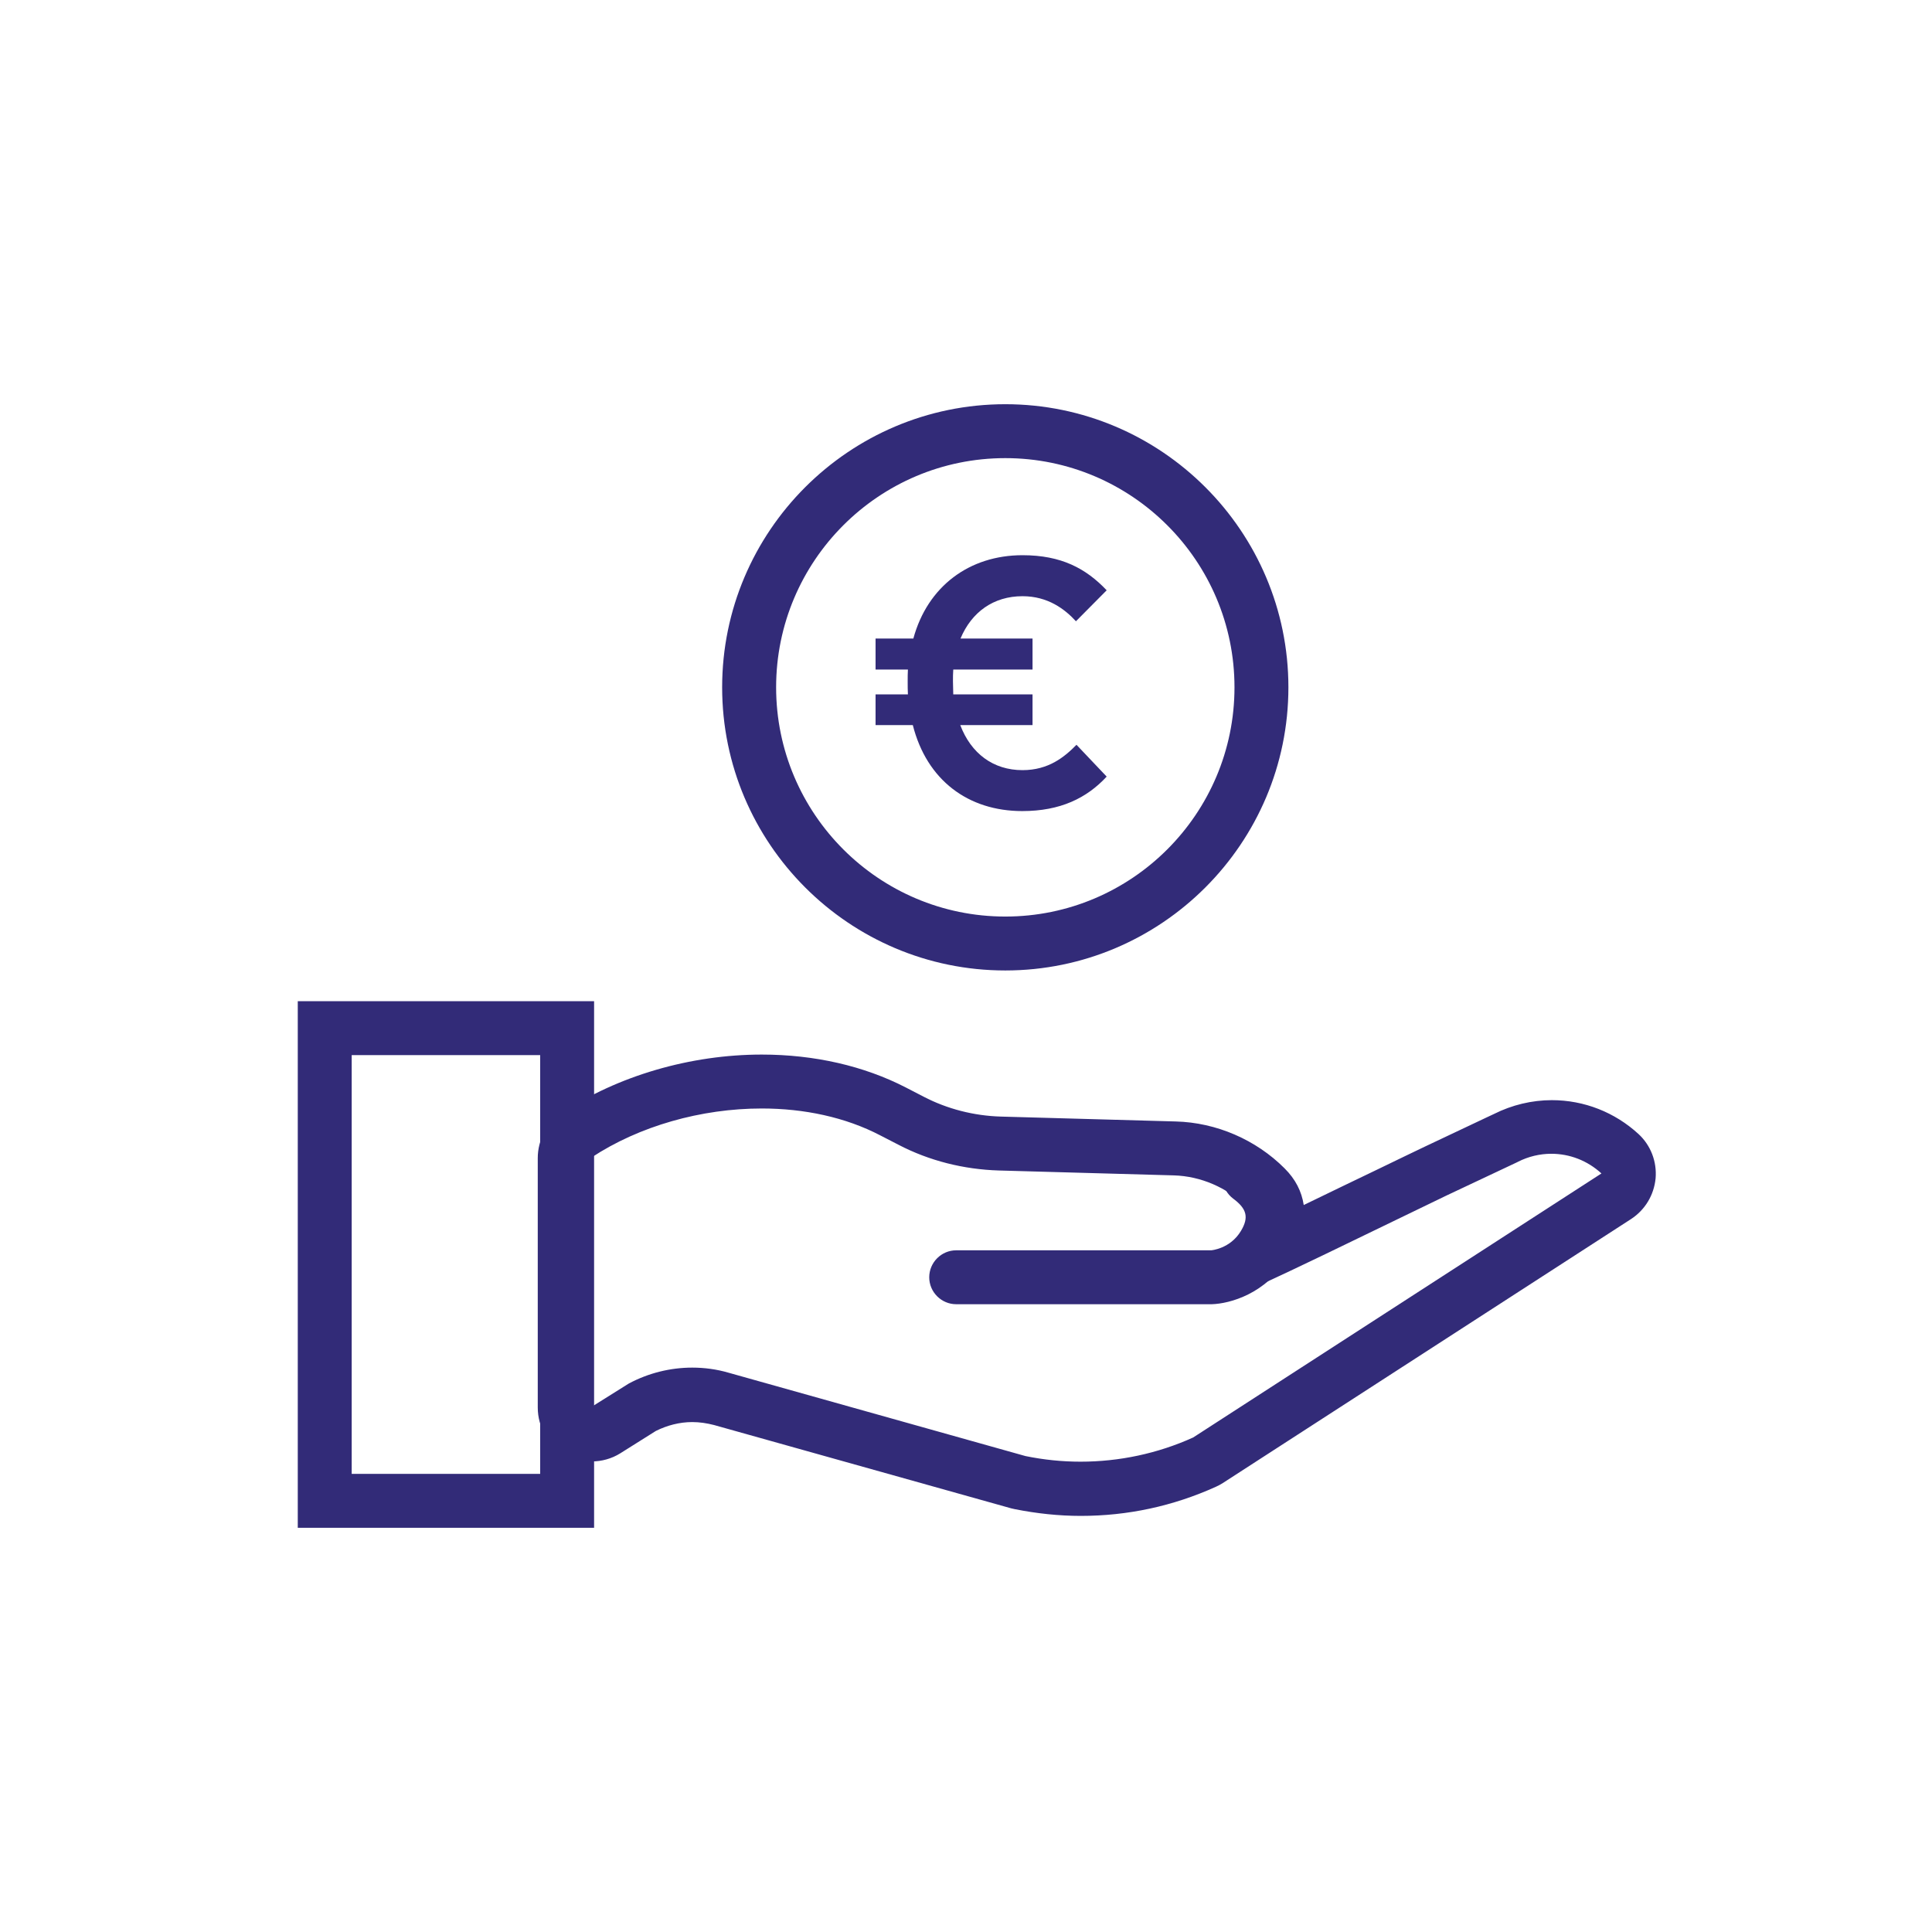
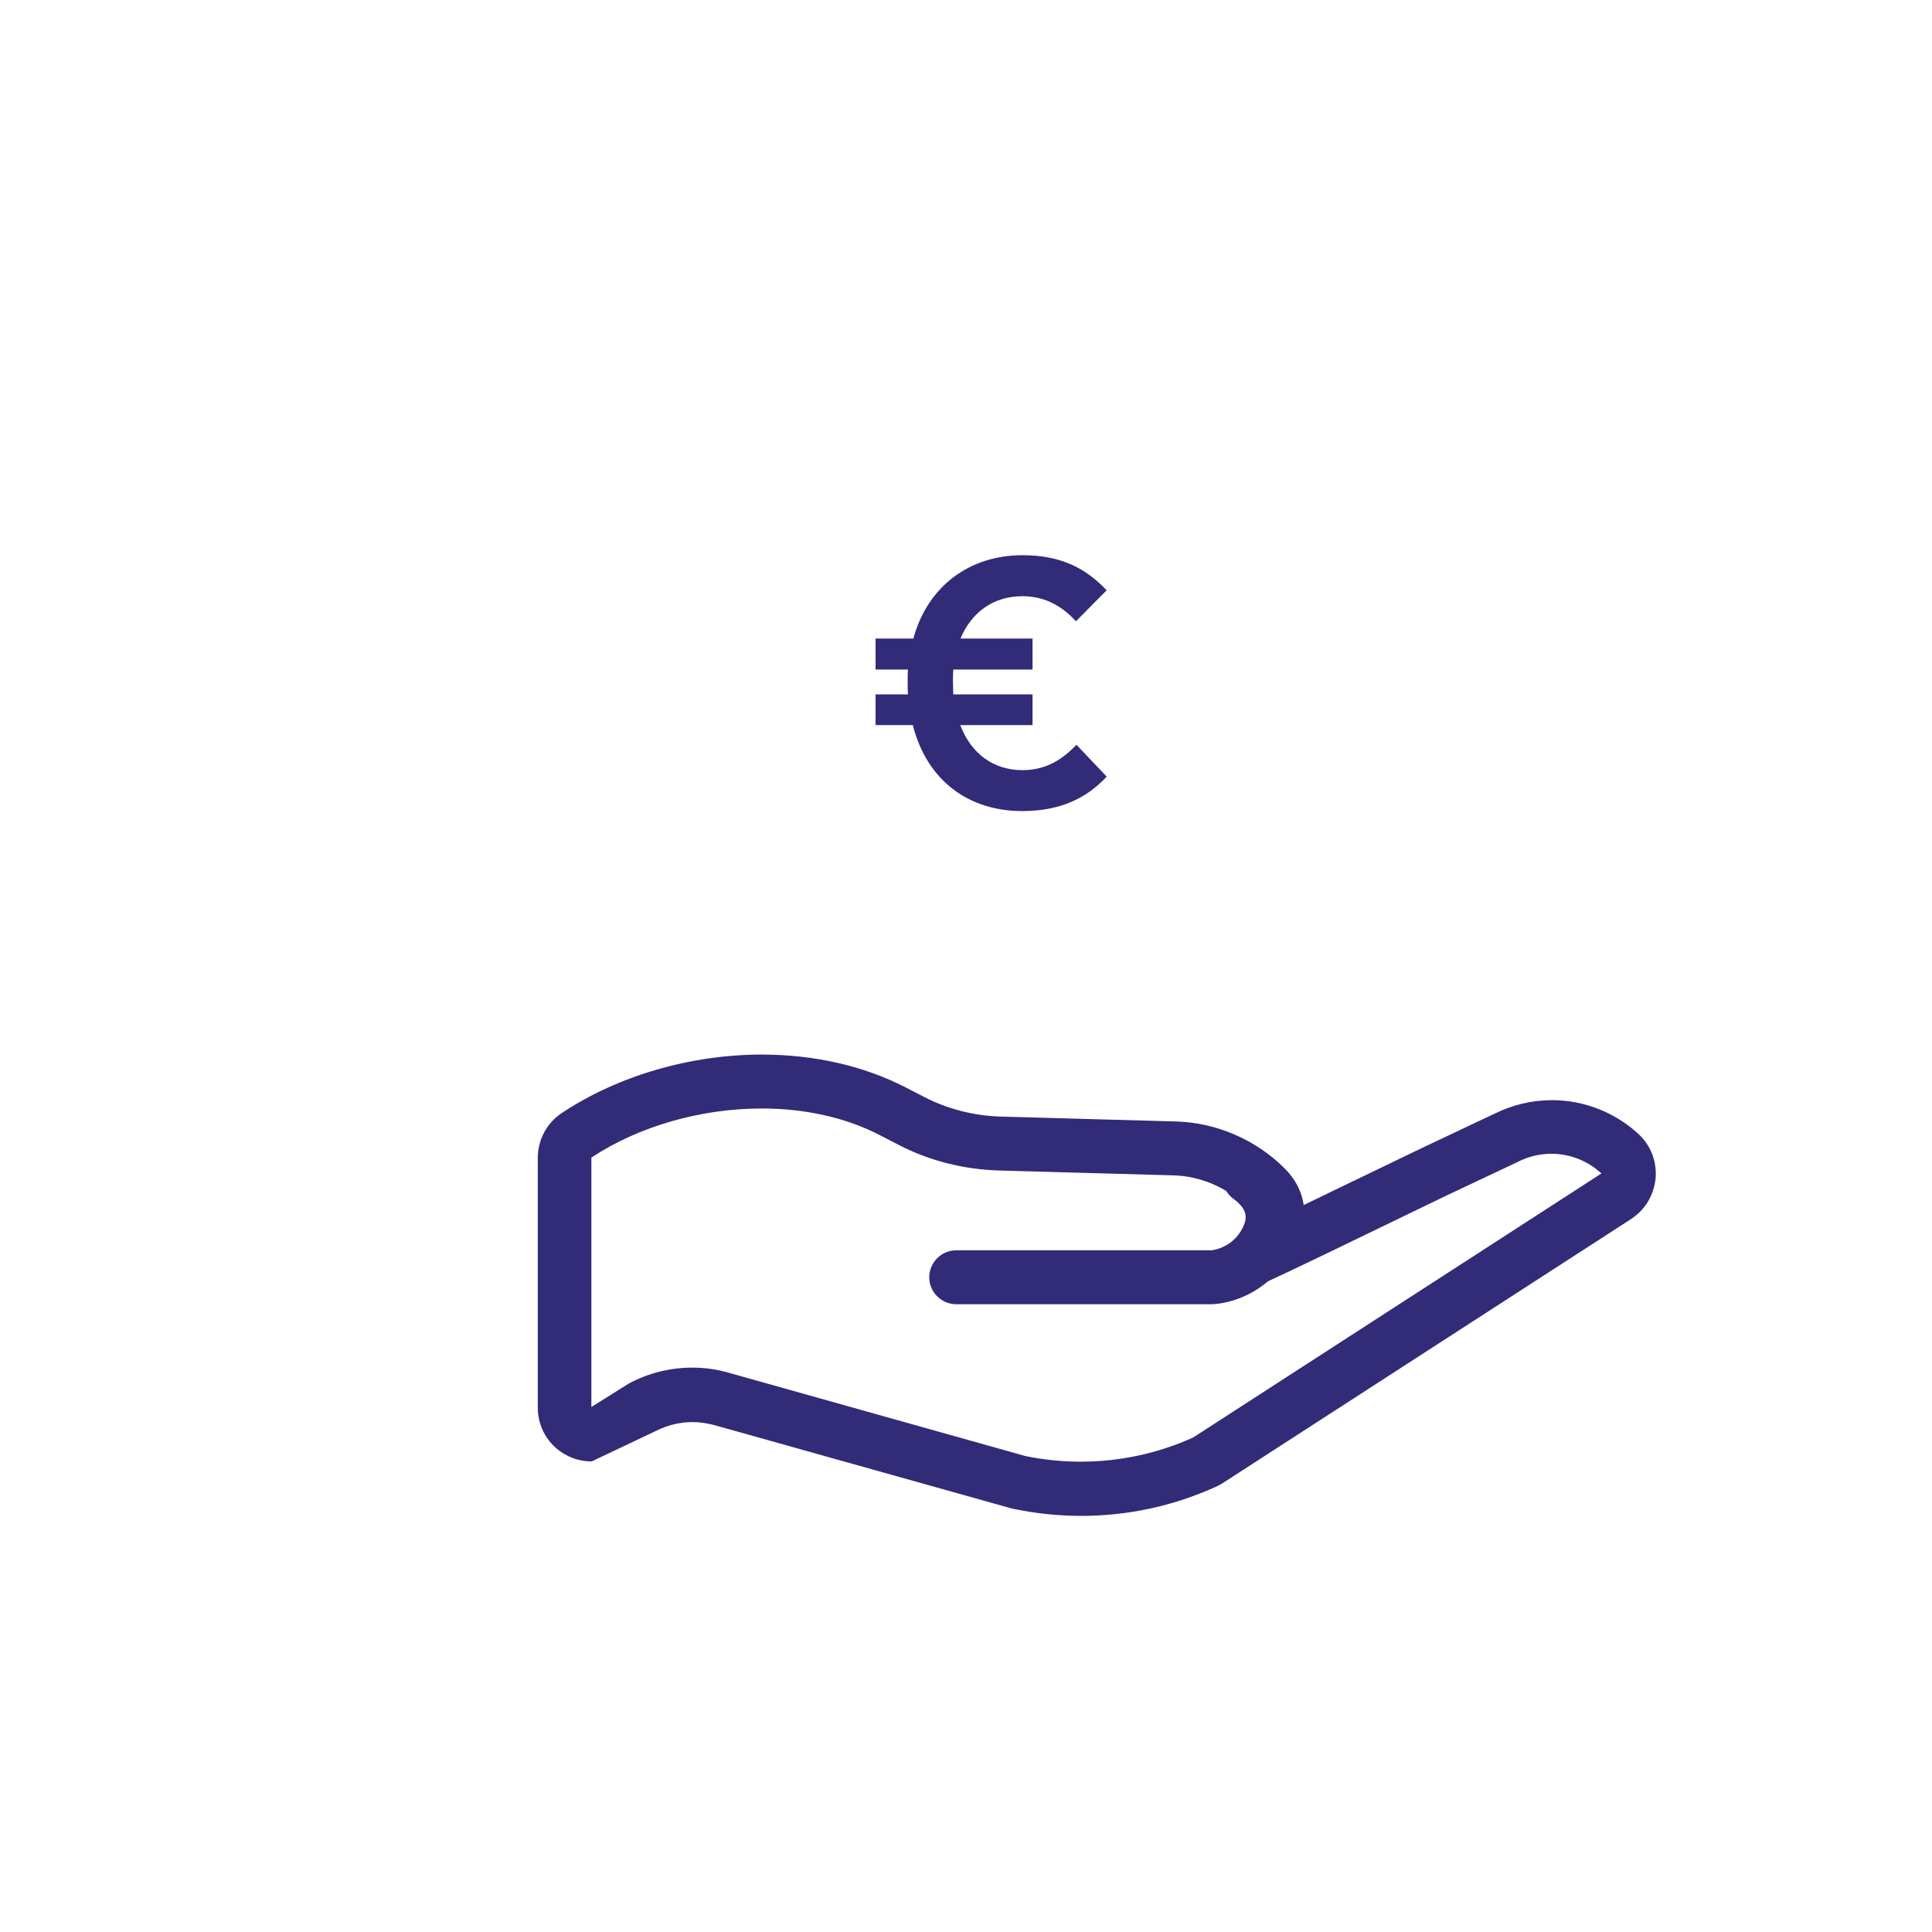
<svg xmlns="http://www.w3.org/2000/svg" width="32" height="32" viewBox="0 0 32 32" fill="none">
-   <path d="M16.651 16.074C14.065 16.074 11.961 13.97 11.961 11.384C11.961 8.799 14.065 6.695 16.651 6.695C19.236 6.695 21.34 8.799 21.34 11.384C21.34 13.97 19.236 16.074 16.651 16.074ZM16.651 7.588C14.556 7.588 12.855 9.29 12.855 11.384C12.855 13.479 14.556 15.181 16.651 15.181C18.745 15.181 20.447 13.479 20.447 11.384C20.447 9.29 18.745 7.588 16.651 7.588Z" fill="#322B78" />
  <path d="M16.932 13.434C16.039 13.434 15.351 12.925 15.119 12.01H14.502V11.501H15.038C15.034 11.434 15.034 11.362 15.034 11.286C15.034 11.219 15.034 11.152 15.038 11.09H14.502V10.576H15.128C15.364 9.71 16.057 9.196 16.936 9.196C17.579 9.196 17.986 9.415 18.33 9.777L17.821 10.29C17.637 10.089 17.356 9.875 16.936 9.875C16.454 9.875 16.092 10.139 15.909 10.576H17.102V11.09H15.789C15.784 11.152 15.784 11.219 15.784 11.286C15.784 11.358 15.789 11.434 15.789 11.501H17.102V12.01H15.905C16.083 12.479 16.45 12.756 16.936 12.756C17.365 12.756 17.629 12.541 17.83 12.336L18.33 12.863C17.999 13.22 17.562 13.434 16.932 13.434Z" fill="#322B78" />
-   <path d="M12.618 18.36C13.315 18.36 14.002 18.503 14.583 18.807L14.878 18.959C15.391 19.227 15.963 19.369 16.543 19.387L19.442 19.468C19.888 19.481 20.322 19.669 20.639 19.981C20.799 20.142 20.652 20.307 20.594 20.553C20.585 20.598 20.192 21.513 20.322 21.513C20.464 21.513 23.345 20.093 23.966 19.798C24.354 19.615 24.743 19.432 25.131 19.249L25.14 19.244C25.314 19.155 25.506 19.11 25.694 19.11C25.998 19.11 26.292 19.222 26.525 19.436L19.763 23.809C19.174 24.076 18.535 24.21 17.897 24.21C17.593 24.21 17.289 24.179 16.985 24.117L12.069 22.737C11.872 22.679 11.667 22.652 11.466 22.652C11.104 22.652 10.742 22.741 10.416 22.915L9.795 23.304V19.173C10.586 18.651 11.613 18.36 12.618 18.36ZM12.618 17.467C11.434 17.467 10.229 17.82 9.304 18.436C9.054 18.601 8.907 18.883 8.907 19.182V23.313C8.907 23.639 9.081 23.938 9.367 24.094C9.501 24.17 9.653 24.206 9.8 24.206C9.965 24.206 10.13 24.161 10.273 24.072L10.863 23.701C11.05 23.608 11.256 23.554 11.466 23.554C11.586 23.554 11.707 23.572 11.827 23.603L16.749 24.983C16.771 24.988 16.789 24.992 16.811 24.997C17.169 25.068 17.535 25.108 17.901 25.108C18.678 25.108 19.428 24.947 20.138 24.626C20.179 24.608 20.219 24.586 20.255 24.563L27.016 20.191C27.248 20.039 27.395 19.794 27.422 19.517C27.445 19.24 27.342 18.972 27.141 18.785C26.748 18.423 26.239 18.222 25.703 18.222C25.372 18.222 25.042 18.302 24.747 18.45L24.604 18.517L23.595 18.994C23.439 19.07 23.135 19.213 22.769 19.392C22.461 19.539 22.027 19.749 21.594 19.959C21.559 19.731 21.456 19.53 21.277 19.352C20.804 18.878 20.147 18.592 19.473 18.575L16.575 18.494C16.133 18.481 15.69 18.369 15.297 18.164L15.003 18.012C14.31 17.655 13.489 17.467 12.618 17.467Z" fill="#322B78" />
-   <path d="M9.84 25.305H4.932V16.583H9.84V25.305ZM5.825 24.412H8.947V17.476H5.825V24.412Z" fill="#322B78" />
+   <path d="M12.618 18.36C13.315 18.36 14.002 18.503 14.583 18.807L14.878 18.959C15.391 19.227 15.963 19.369 16.543 19.387L19.442 19.468C19.888 19.481 20.322 19.669 20.639 19.981C20.799 20.142 20.652 20.307 20.594 20.553C20.585 20.598 20.192 21.513 20.322 21.513C20.464 21.513 23.345 20.093 23.966 19.798C24.354 19.615 24.743 19.432 25.131 19.249L25.14 19.244C25.314 19.155 25.506 19.11 25.694 19.11C25.998 19.11 26.292 19.222 26.525 19.436L19.763 23.809C19.174 24.076 18.535 24.21 17.897 24.21C17.593 24.21 17.289 24.179 16.985 24.117L12.069 22.737C11.872 22.679 11.667 22.652 11.466 22.652C11.104 22.652 10.742 22.741 10.416 22.915L9.795 23.304V19.173C10.586 18.651 11.613 18.36 12.618 18.36ZM12.618 17.467C11.434 17.467 10.229 17.82 9.304 18.436C9.054 18.601 8.907 18.883 8.907 19.182V23.313C8.907 23.639 9.081 23.938 9.367 24.094C9.501 24.17 9.653 24.206 9.8 24.206L10.863 23.701C11.05 23.608 11.256 23.554 11.466 23.554C11.586 23.554 11.707 23.572 11.827 23.603L16.749 24.983C16.771 24.988 16.789 24.992 16.811 24.997C17.169 25.068 17.535 25.108 17.901 25.108C18.678 25.108 19.428 24.947 20.138 24.626C20.179 24.608 20.219 24.586 20.255 24.563L27.016 20.191C27.248 20.039 27.395 19.794 27.422 19.517C27.445 19.24 27.342 18.972 27.141 18.785C26.748 18.423 26.239 18.222 25.703 18.222C25.372 18.222 25.042 18.302 24.747 18.45L24.604 18.517L23.595 18.994C23.439 19.07 23.135 19.213 22.769 19.392C22.461 19.539 22.027 19.749 21.594 19.959C21.559 19.731 21.456 19.53 21.277 19.352C20.804 18.878 20.147 18.592 19.473 18.575L16.575 18.494C16.133 18.481 15.69 18.369 15.297 18.164L15.003 18.012C14.31 17.655 13.489 17.467 12.618 17.467Z" fill="#322B78" />
  <path d="M15.838 21.602C15.592 21.602 15.391 21.401 15.391 21.156C15.391 20.91 15.592 20.709 15.838 20.709H20.062C20.058 20.709 20.375 20.687 20.554 20.388C20.688 20.164 20.652 20.021 20.424 19.852C20.228 19.704 20.188 19.423 20.335 19.227C20.482 19.03 20.764 18.99 20.96 19.137C21.545 19.579 21.684 20.231 21.317 20.843C20.969 21.428 20.371 21.593 20.071 21.602H15.838Z" fill="#322B78" />
</svg>